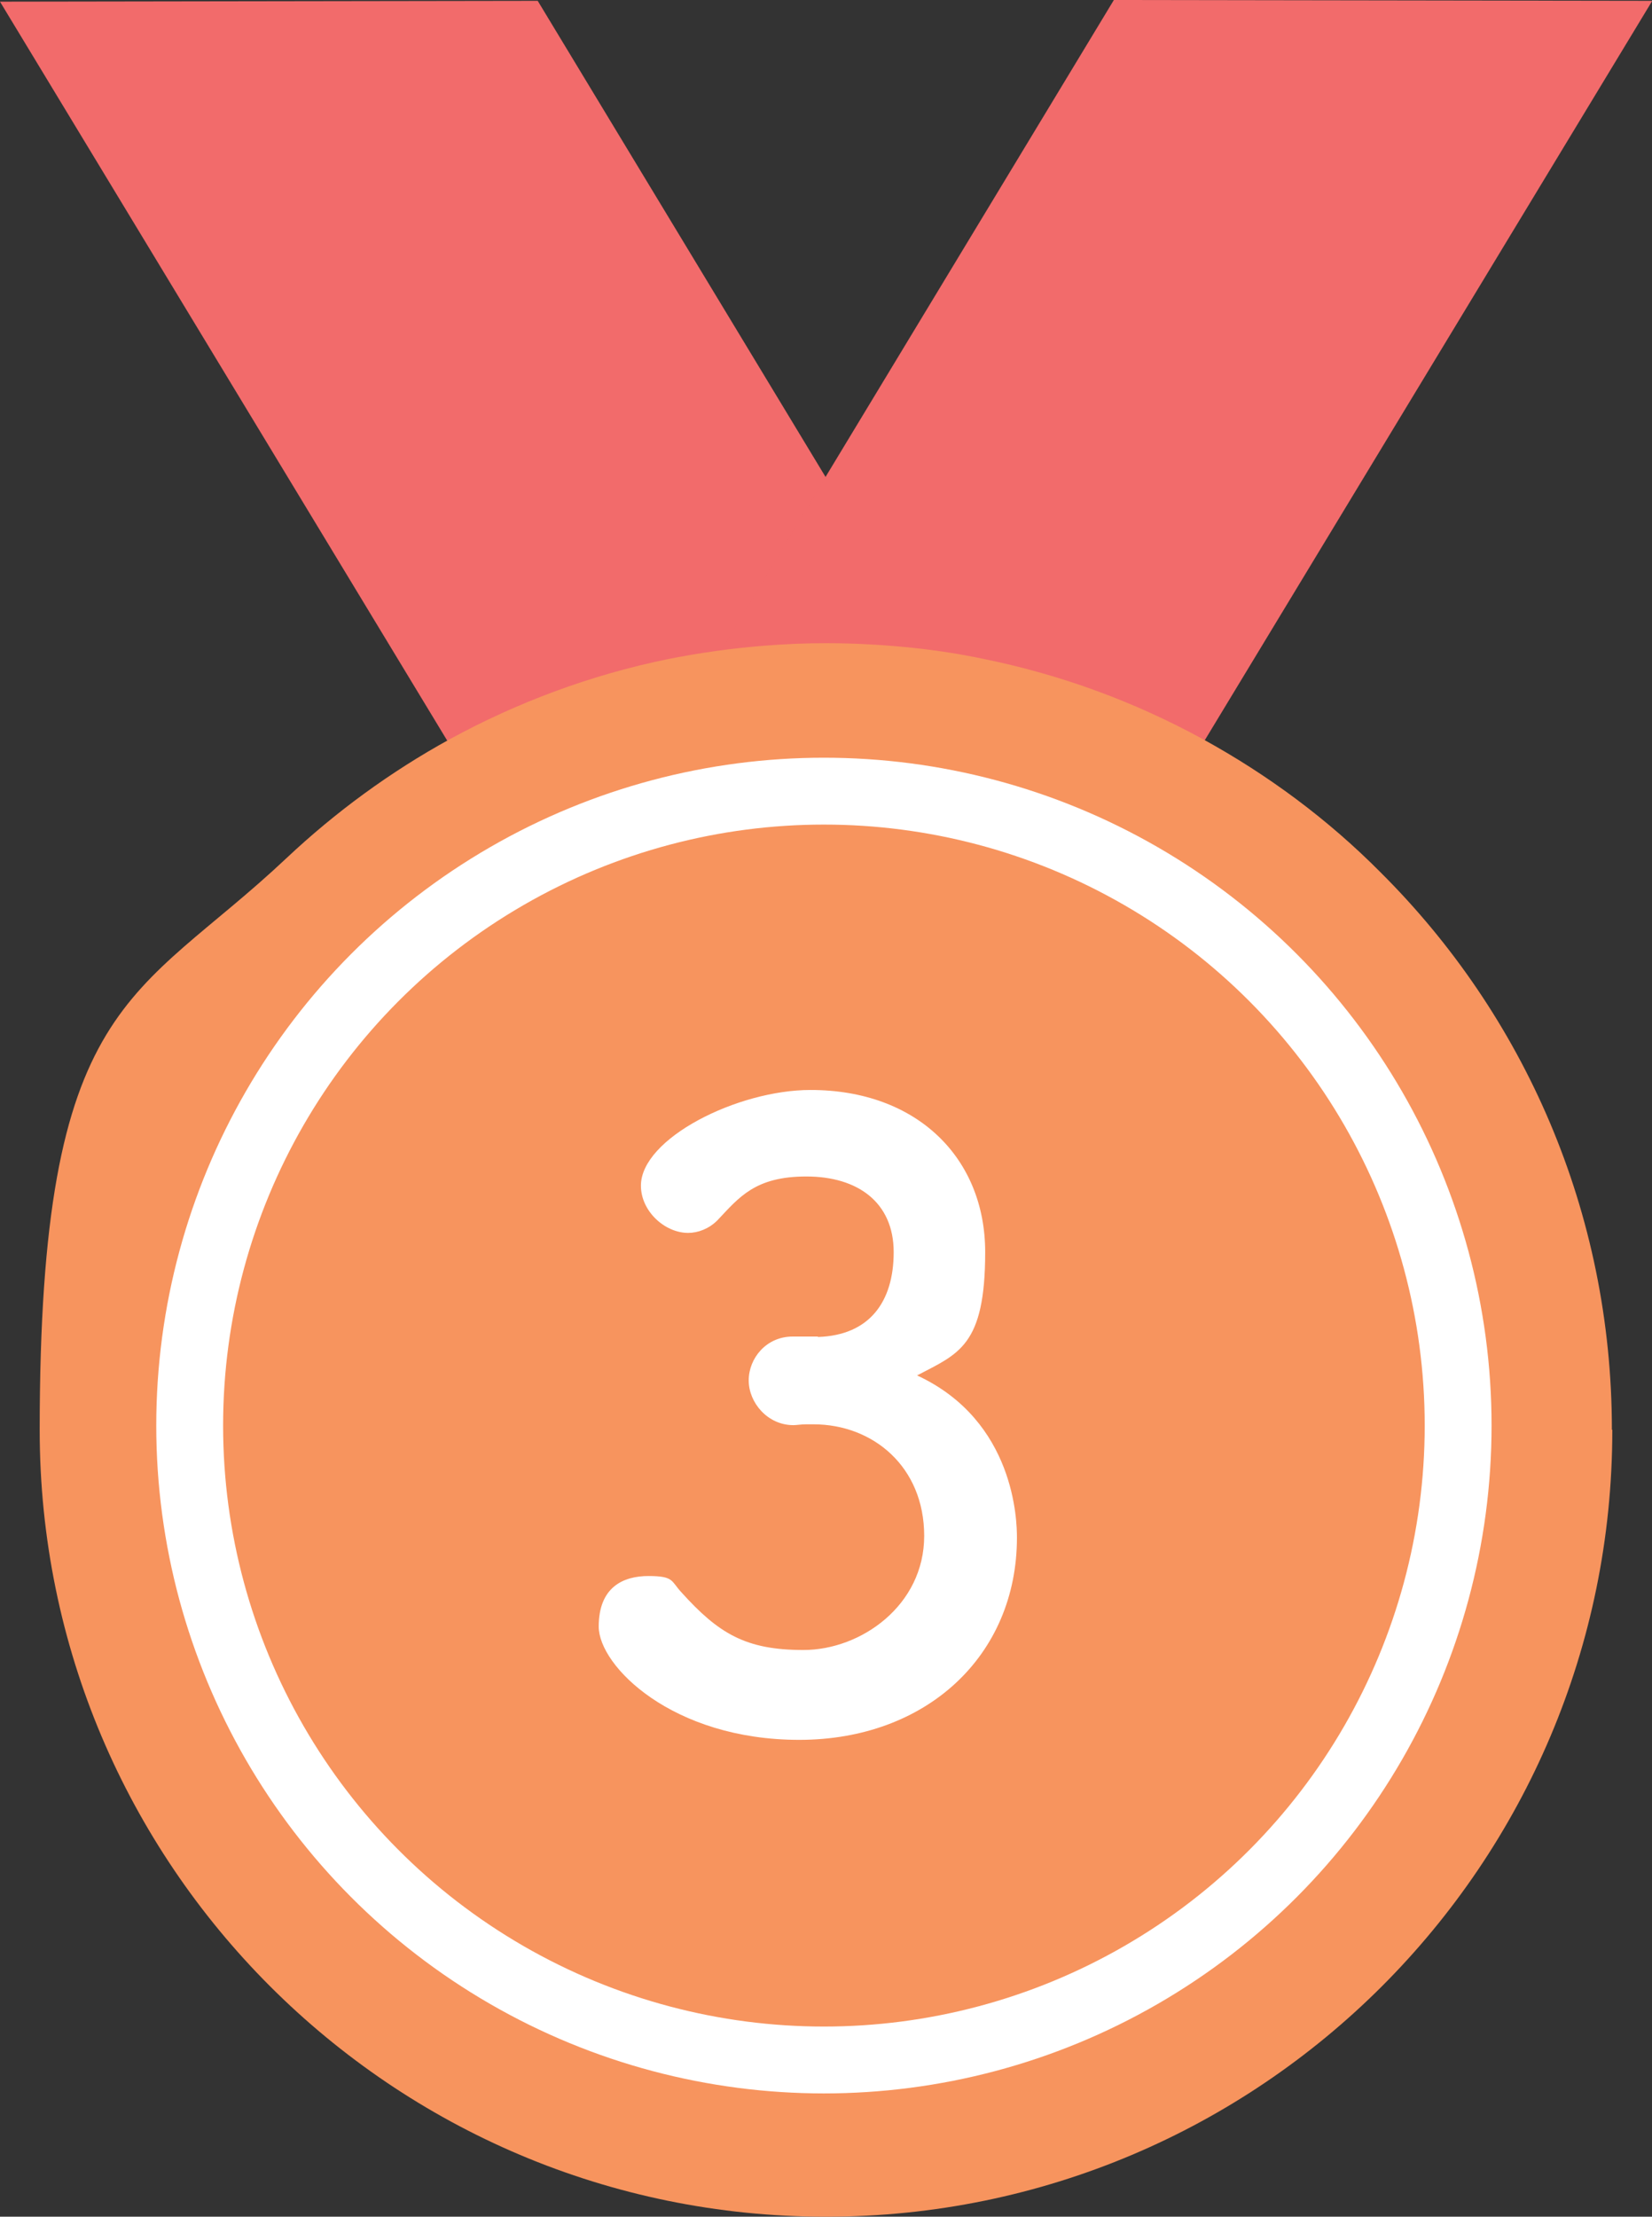
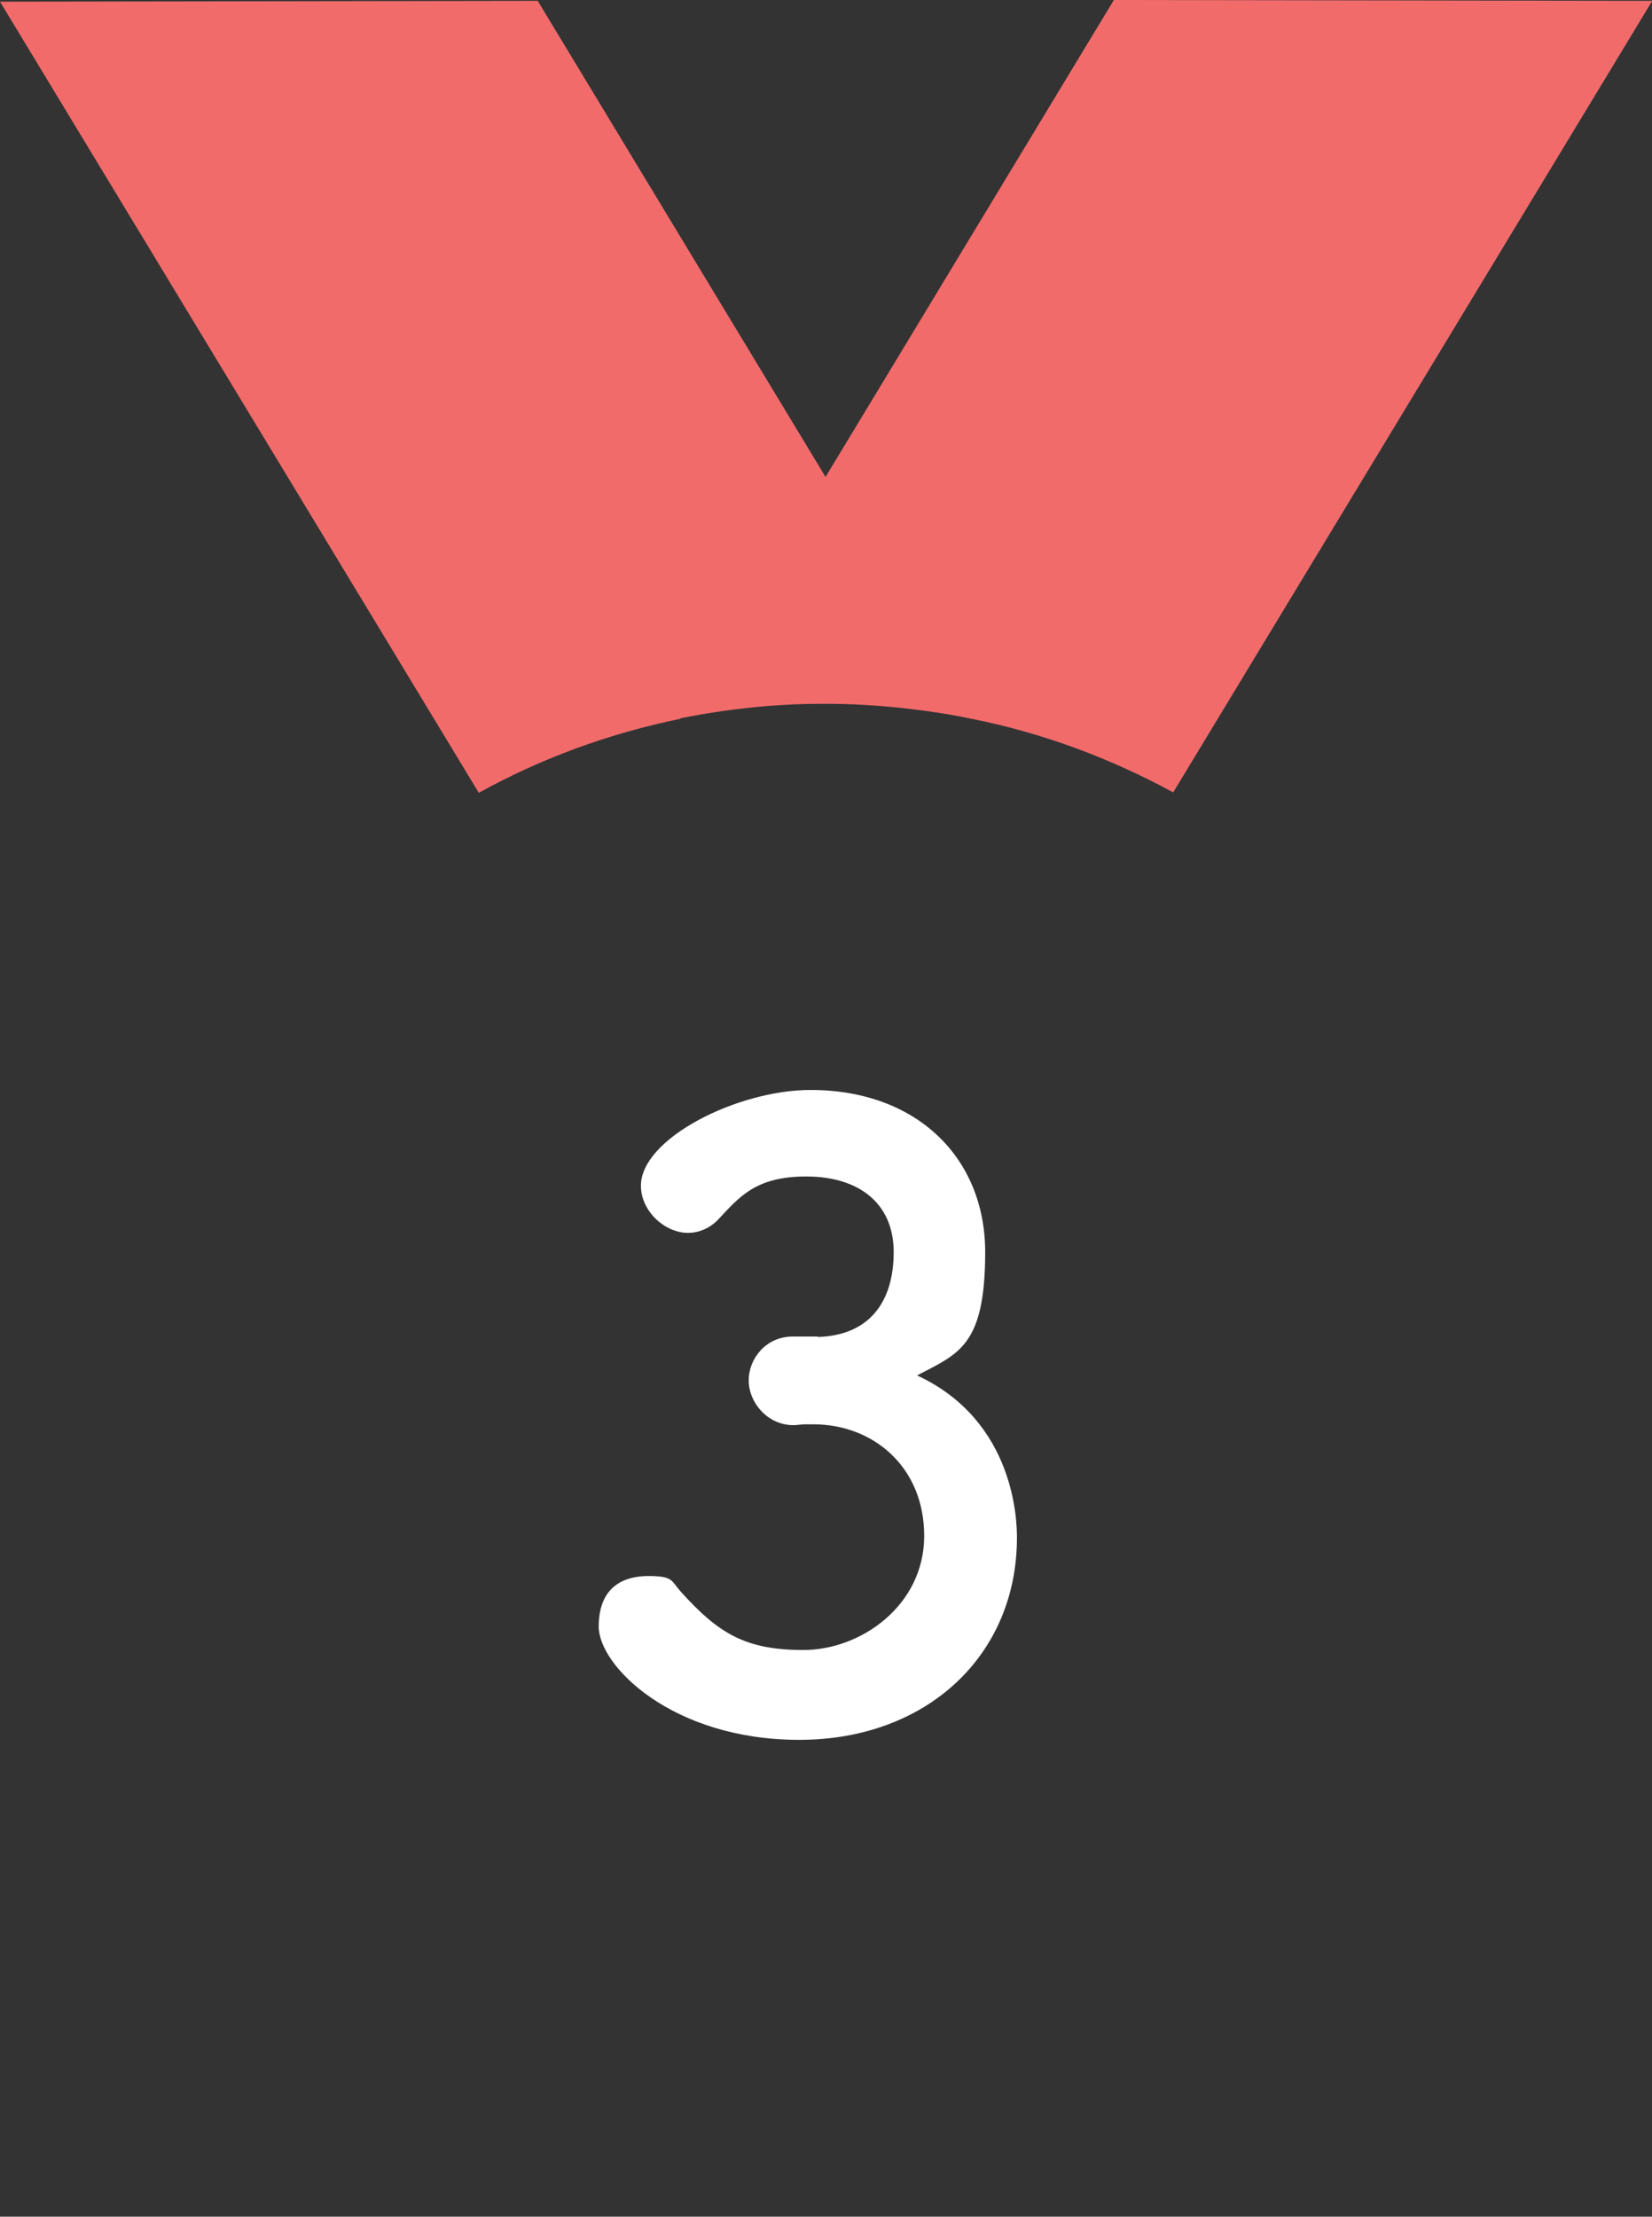
<svg xmlns="http://www.w3.org/2000/svg" id="text" version="1.1" viewBox="0 0 395.4 530.4">
  <rect x="0" y="0" width="395.4" height="530.4" fill="#333333" stroke="none" />
  <defs>
    <style>
      .st0 {
        fill: none;
        stroke-miterlimit: 10;
        stroke-width: 16px;
      }

      .st0, .st1 {
        stroke: #fff;
      }

      .st2, .st1 {
        fill: #fff;
      }

      .st3 {
        fill: #f26b6b;
      }

      .st1 {
        display: none;
        stroke-miterlimit: 10;
        stroke-width: 5.7px;
      }

      .st4 {
        fill: #f7945e;
      }
    </style>
  </defs>
  <g>
    <g>
      <path class="st3" d="M197.7,114.2l-34.9,57.8c-17.1,3.5-33.4,9.5-48.2,17.7L0,.4l128.7-.2,69,114.1h0Z" />
      <path class="st3" d="M395.4.3l-114.6,189.3c-14.9-8.1-31.1-14.2-48.2-17.6-5.2-1.1-10.5-1.9-15.9-2.5-6.3-.7-12.6-1.1-19.1-1.1s-9.1.2-13.6.5c-7.2.6-14.4,1.6-21.3,3l34.9-57.8L266.6,0l128.7.2h.1Z" />
    </g>
-     <path class="st4" d="M385.9,342.2c0,103.9-84.3,188.2-188.2,188.2S9.5,446.1,9.5,342.2s22.7-102.6,59.1-136.9c11.7-11,24.8-20.6,39-28.4,16.1-8.8,33.7-15.4,52.3-19.2,7.6-1.5,15.3-2.6,23.1-3.2,4.9-.4,9.8-.6,14.7-.6,7,0,13.9.4,20.7,1.1,5.8.6,11.5,1.5,17.2,2.7,18.6,3.8,36.1,10.3,52.2,19.1,15.7,8.6,30.1,19.3,42.6,31.9,34.3,34.1,55.4,81.2,55.4,133.4h.1Z" />
  </g>
-   <circle class="st0" cx="197.2" cy="341.1" r="151.8" />
-   <path class="st1" d="M196.1,412.4c-5.3,0-10.9-3.5-10.9-10.1,0-17.1.7-56.3.7-80.6s-.9-27.8-7.2-27.8h-2.6c-6.3,0-9.4-4.8-9.4-9.8s3.3-10.7,9.6-11.2c3.7-.2,5.2-.2,9-.2,12.7,0,20.8,7.5,21.4,19.7.2,2.4.2,5.7.2,9.8,0,14.7-.6,39.4-.6,65.7s0,23,.4,34.4v.4c0,6.4-5.3,9.8-10.7,9.8h.1Z" />
  <path class="st2" d="M195.8,319.9c12.3-.4,18.1-8.4,18.1-20.3s-8.6-18.1-20.9-18.1-16.1,5-21.3,10.5c-2,2-4.6,3-7,3-5.6,0-11.3-5.2-11.3-11.3,0-11.3,23.1-22.9,40.6-22.9,25.5,0,41.8,16.3,41.8,38.8s-6.4,24.3-16.3,29.5c23.5,10.9,23.9,35,23.9,38.8,0,28.3-21.7,48.4-52.1,48.4s-48-17.7-48-27.1,5.8-12.1,11.9-12.1,5.4,1.2,7.8,3.8c9,10,15.5,13.9,29.3,13.9s28.9-10.7,28.9-27.3-12.3-26.7-26.5-26.7h-1.8c-1.2,0-2.2.2-3,.2-6.2,0-10.7-5.4-10.7-10.7s4.2-10.5,10.5-10.5h6Z" />
</svg>